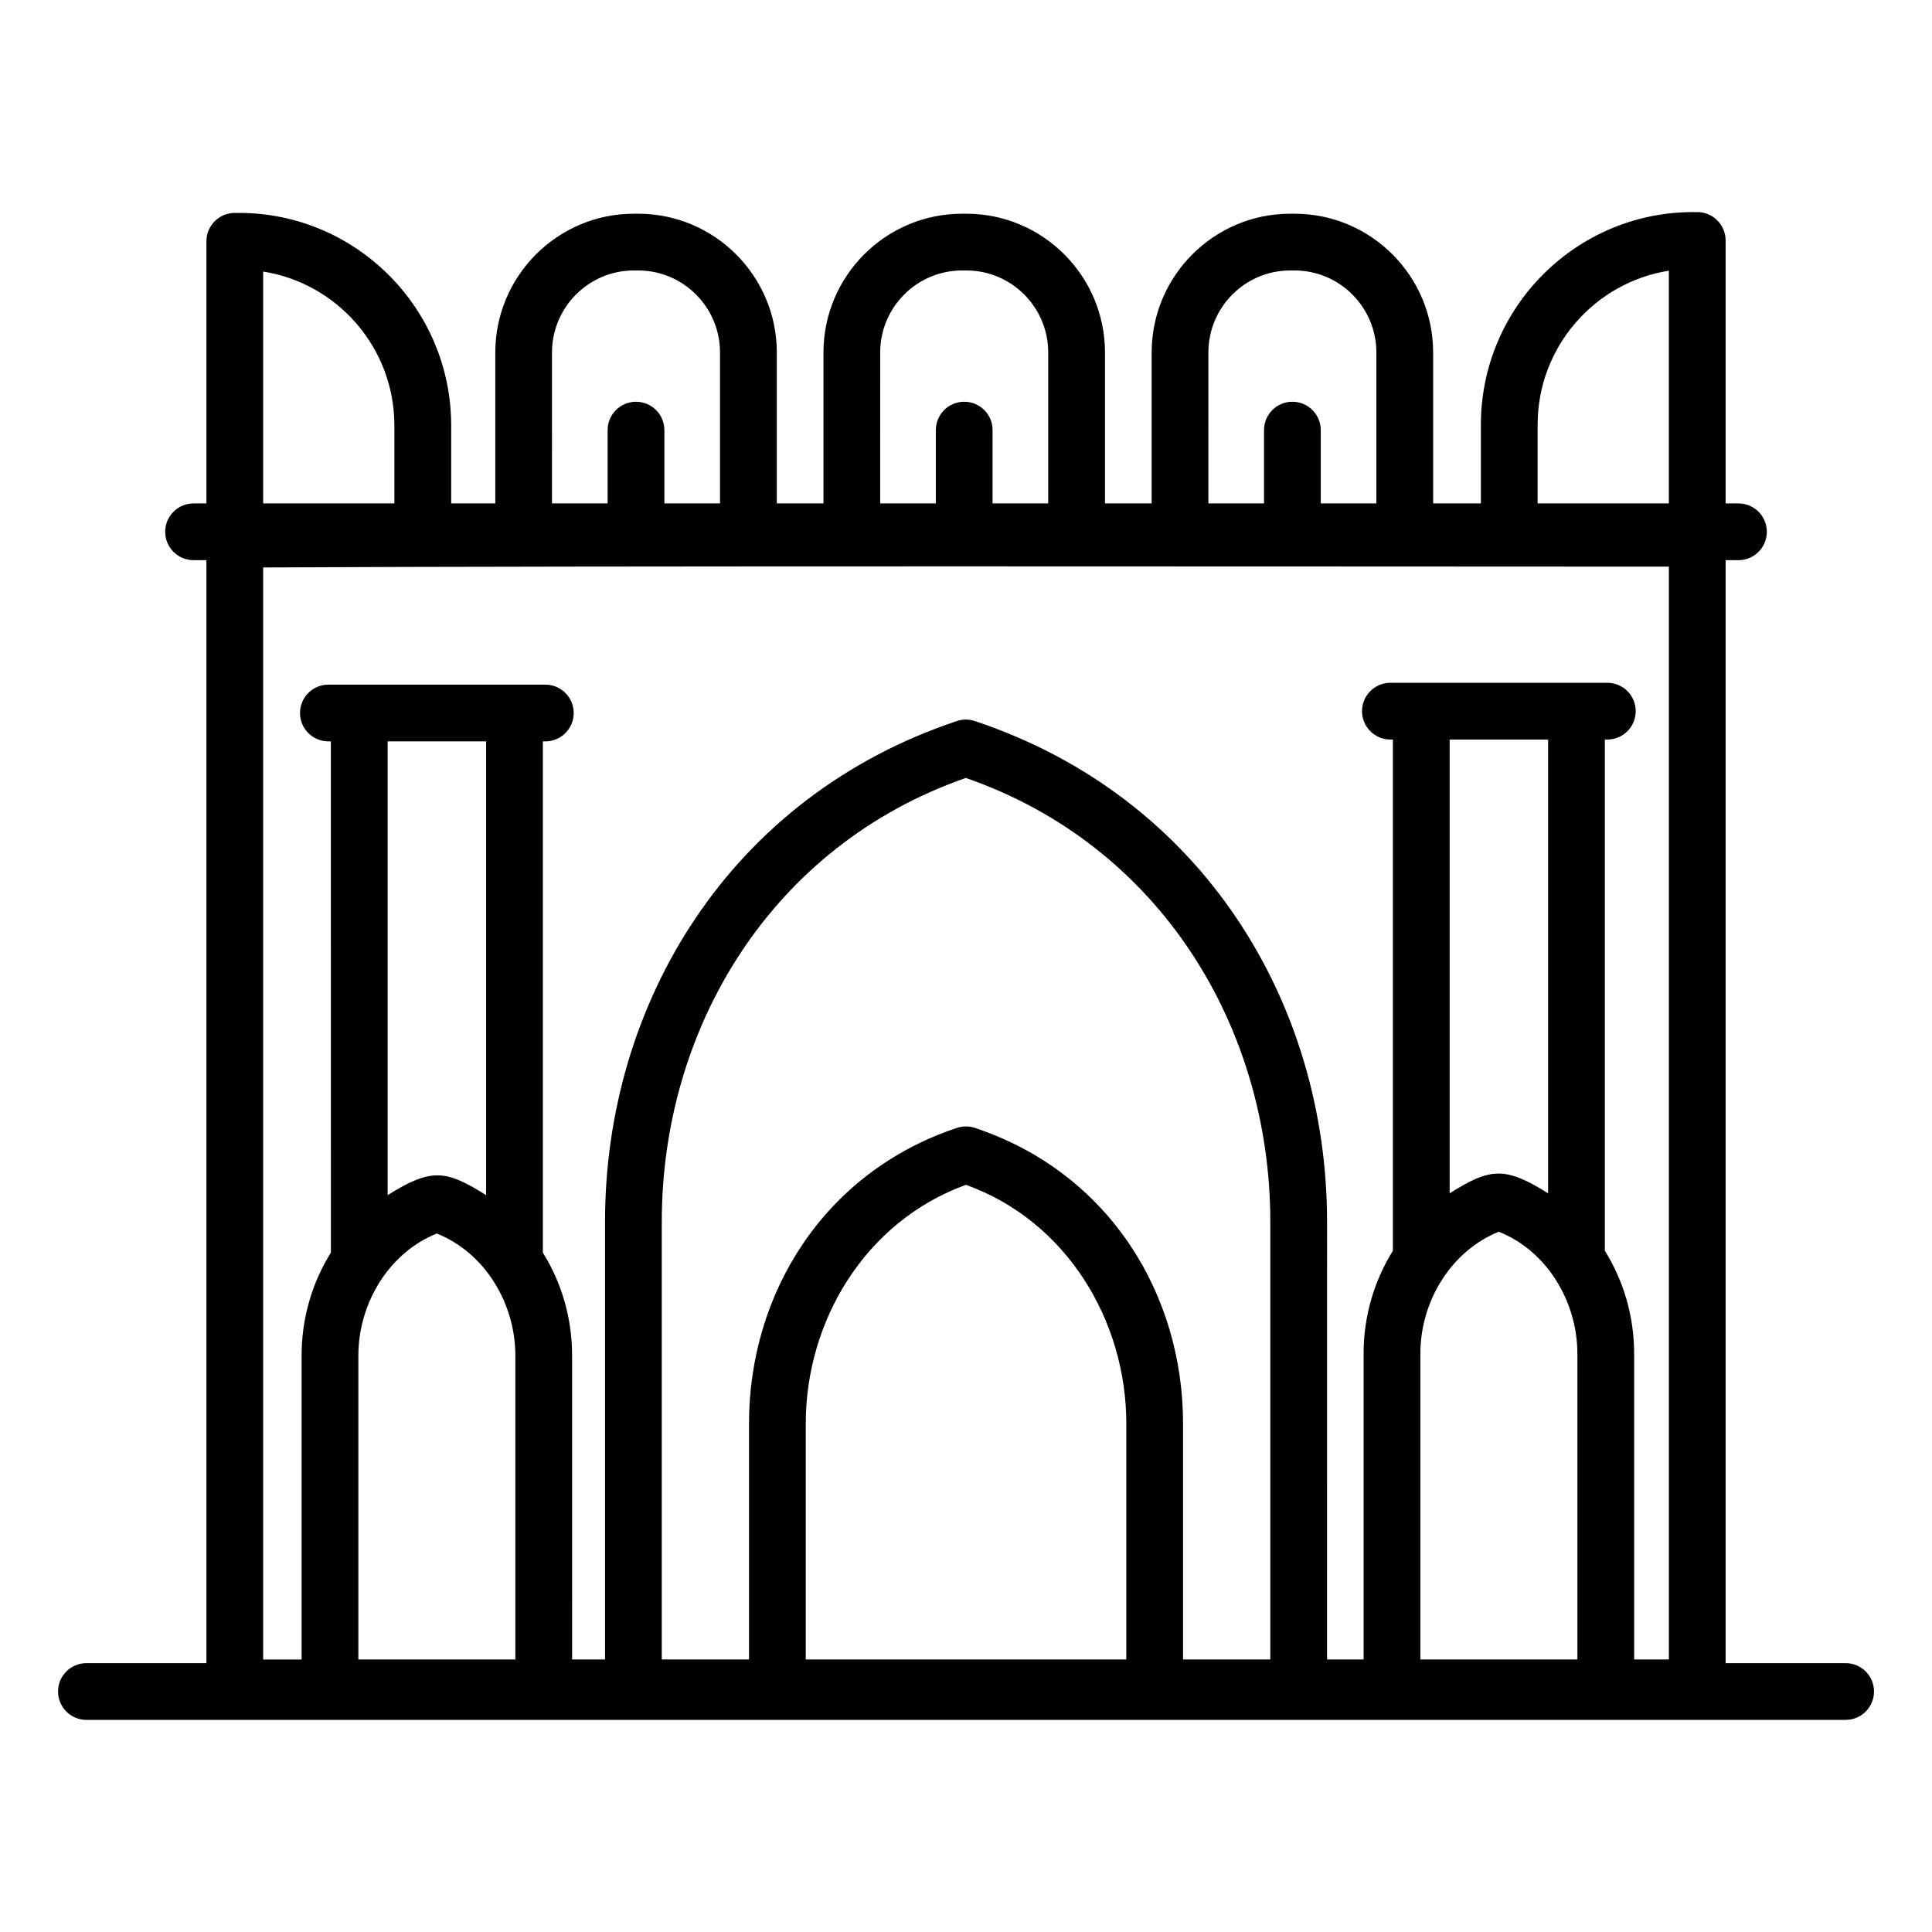
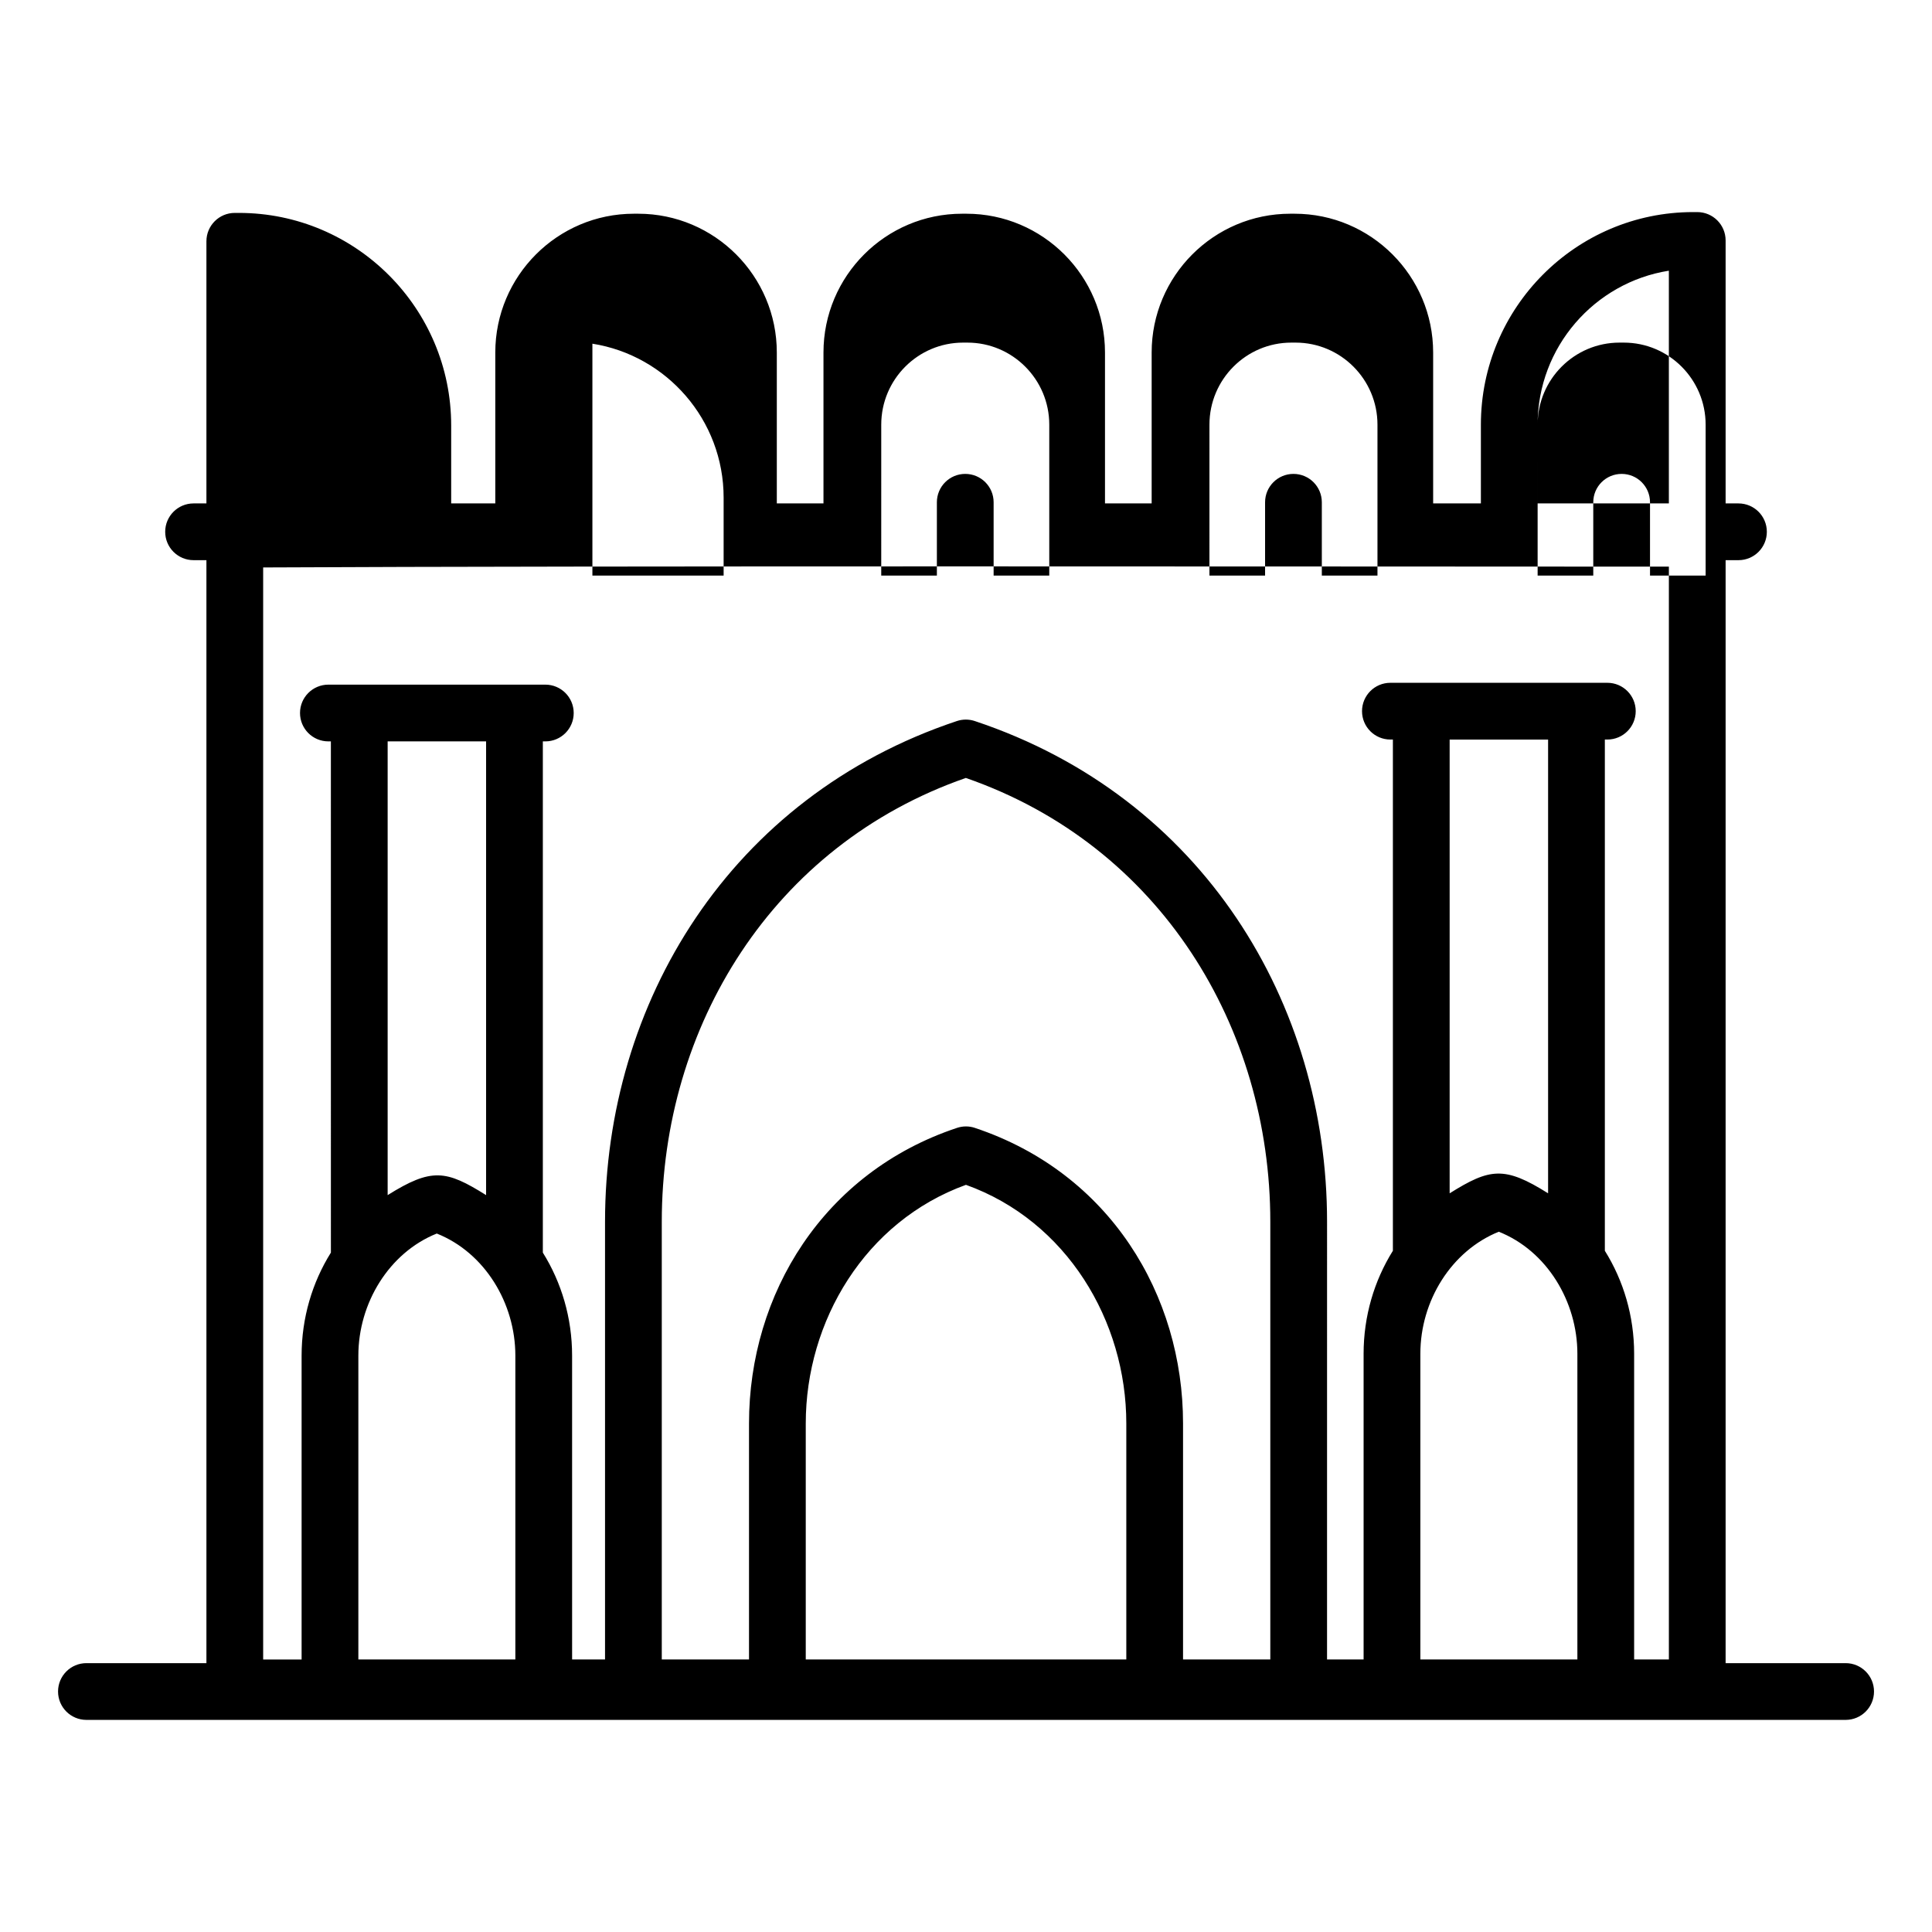
<svg xmlns="http://www.w3.org/2000/svg" fill="#000000" width="800px" height="800px" version="1.1" viewBox="144 144 512 512">
-   <path d="m633.11 584.75h-31.805v-292.3h3.406c4.156 0 7.519-3.363 7.519-7.519s-3.363-7.519-7.519-7.519h-3.406v-69.688c0-4.156-3.363-7.519-7.519-7.519h-1.094c-31.012 0-56.242 25.277-56.242 56.336v20.871h-12.652v-39.992c0-20.281-16.473-36.781-36.723-36.781h-1.145c-20.254 0-36.73 16.5-36.73 36.781v39.992h-12.367v-39.992c0-20.281-16.477-36.781-36.73-36.781h-1.145c-20.254 0-36.73 16.5-36.73 36.781v39.992h-12.367v-39.992c0-20.281-16.477-36.781-36.73-36.781h-1.145c-20.254 0-36.73 16.5-36.73 36.781v39.992h-11.691v-20.656c0-31.062-25.23-56.332-56.242-56.332h-1.102c-4.156 0-7.519 3.363-7.519 7.519v69.469h-3.406c-4.156 0-7.519 3.363-7.519 7.519s3.363 7.519 7.519 7.519h3.406v292.3h-31.801c-4.156 0-7.519 3.363-7.519 7.519s3.363 7.519 7.519 7.519h466.21c4.156 0 7.519-3.363 7.519-7.519s-3.363-7.519-7.519-7.519zm-419.37-290.37c88.246-0.457 283.99-0.234 372.53-0.215v289.61h-9.207v-81.008c0-9.984-2.816-19.379-7.762-27.301v-135.48h0.66c4.156 0 7.519-3.363 7.519-7.519s-3.363-7.519-7.519-7.519h-57.492c-4.156 0-7.519 3.363-7.519 7.519s3.363 7.519 7.519 7.519h0.66v135.48c-4.945 7.922-7.762 17.312-7.762 27.297v81.012h-9.688l0.004-116.01c0-57.836-32.902-112.55-93.348-132.68-1.543-0.516-3.215-0.516-4.758 0-60.164 20.074-93.238 74.754-93.238 132.68v116.01h-8.723l-0.004-80.531c0-9.98-2.812-19.371-7.754-27.289v-135.48h0.66c4.156 0 7.519-3.363 7.519-7.519s-3.363-7.519-7.519-7.519h-57.492c-4.156 0-7.519 3.363-7.519 7.519s3.363 7.519 7.519 7.519h0.66l0.004 135.48c-4.949 7.922-7.762 17.312-7.762 27.297v80.535l-10.188-0.004zm314.43 165.86v-120.25h26.09v120.25c-11.566-7.285-15.457-6.656-26.09 0zm-7.762 42.52c0-14.004 8.188-27.246 20.781-32.34 12.793 5.078 20.832 18.551 20.832 32.34v81.012h-41.613zm-77.926 81.008h-84.949v-62.535c0-27.133 15.727-53.559 42.453-63.242 26.676 9.578 42.496 36.035 42.496 63.242zm-40.133-140.87c-1.543-0.516-3.211-0.508-4.75 0.008-35.355 11.766-55.105 44.004-55.105 78.332v62.535h-23.117v-116.01c0-51.617 29.273-99.754 80.578-117.6 51.656 17.914 80.688 66.234 80.688 117.6v116.01h-23.125v-62.535c0.004-34.012-19.371-66.406-55.168-78.336zm-155.62 17.82v-120.25h26.09v120.25c-10.598-6.644-14.418-7.305-26.09 0zm-7.762 42.52c0-13.879 8.121-27.258 20.781-32.34 12.801 5.102 20.824 18.547 20.824 32.34v80.535h-41.605zm312.52-246.7c0-20.582 15.098-37.691 34.777-40.801v61.668h-34.777zm-87.254-19.121c0-11.992 9.73-21.742 21.691-21.742h1.145c11.953 0 21.684 9.75 21.684 21.742v39.992h-14.738v-19.422c0-4.156-3.363-7.519-7.519-7.519s-7.519 3.363-7.519 7.519v19.422h-14.746zm-86.973 0c0-11.992 9.73-21.742 21.691-21.742h1.145c11.961 0 21.691 9.75 21.691 21.742v39.992h-14.746v-19.422c0-4.156-3.363-7.519-7.519-7.519s-7.519 3.363-7.519 7.519v19.422h-14.746zm-86.977 0c0-11.992 9.73-21.742 21.691-21.742h1.145c11.961 0 21.691 9.75 21.691 21.742v39.992h-14.746v-19.422c0-4.156-3.363-7.519-7.519-7.519s-7.519 3.363-7.519 7.519v19.422h-14.746zm-76.547-21.457c19.68 3.106 34.777 20.215 34.777 40.793v20.656h-34.777z" />
+   <path d="m633.11 584.75h-31.805v-292.3h3.406c4.156 0 7.519-3.363 7.519-7.519s-3.363-7.519-7.519-7.519h-3.406v-69.688c0-4.156-3.363-7.519-7.519-7.519h-1.094c-31.012 0-56.242 25.277-56.242 56.336v20.871h-12.652v-39.992c0-20.281-16.473-36.781-36.723-36.781h-1.145c-20.254 0-36.73 16.5-36.73 36.781v39.992h-12.367v-39.992c0-20.281-16.477-36.781-36.73-36.781h-1.145c-20.254 0-36.73 16.5-36.73 36.781v39.992h-12.367v-39.992c0-20.281-16.477-36.781-36.73-36.781h-1.145c-20.254 0-36.73 16.5-36.73 36.781v39.992h-11.691v-20.656c0-31.062-25.23-56.332-56.242-56.332h-1.102c-4.156 0-7.519 3.363-7.519 7.519v69.469h-3.406c-4.156 0-7.519 3.363-7.519 7.519s3.363 7.519 7.519 7.519h3.406v292.3h-31.801c-4.156 0-7.519 3.363-7.519 7.519s3.363 7.519 7.519 7.519h466.21c4.156 0 7.519-3.363 7.519-7.519s-3.363-7.519-7.519-7.519zm-419.37-290.37c88.246-0.457 283.99-0.234 372.53-0.215v289.61h-9.207v-81.008c0-9.984-2.816-19.379-7.762-27.301v-135.48h0.66c4.156 0 7.519-3.363 7.519-7.519s-3.363-7.519-7.519-7.519h-57.492c-4.156 0-7.519 3.363-7.519 7.519s3.363 7.519 7.519 7.519h0.66v135.48c-4.945 7.922-7.762 17.312-7.762 27.297v81.012h-9.688l0.004-116.01c0-57.836-32.902-112.55-93.348-132.68-1.543-0.516-3.215-0.516-4.758 0-60.164 20.074-93.238 74.754-93.238 132.68v116.01h-8.723l-0.004-80.531c0-9.98-2.812-19.371-7.754-27.289v-135.48h0.66c4.156 0 7.519-3.363 7.519-7.519s-3.363-7.519-7.519-7.519h-57.492c-4.156 0-7.519 3.363-7.519 7.519s3.363 7.519 7.519 7.519h0.66l0.004 135.48c-4.949 7.922-7.762 17.312-7.762 27.297v80.535l-10.188-0.004zm314.43 165.86v-120.25h26.09v120.25c-11.566-7.285-15.457-6.656-26.09 0zm-7.762 42.52c0-14.004 8.188-27.246 20.781-32.34 12.793 5.078 20.832 18.551 20.832 32.34v81.012h-41.613zm-77.926 81.008h-84.949v-62.535c0-27.133 15.727-53.559 42.453-63.242 26.676 9.578 42.496 36.035 42.496 63.242zm-40.133-140.87c-1.543-0.516-3.211-0.508-4.75 0.008-35.355 11.766-55.105 44.004-55.105 78.332v62.535h-23.117v-116.01c0-51.617 29.273-99.754 80.578-117.6 51.656 17.914 80.688 66.234 80.688 117.6v116.01h-23.125v-62.535c0.004-34.012-19.371-66.406-55.168-78.336zm-155.62 17.82v-120.25h26.09v120.25c-10.598-6.644-14.418-7.305-26.09 0zm-7.762 42.52c0-13.879 8.121-27.258 20.781-32.34 12.801 5.102 20.824 18.547 20.824 32.34v80.535h-41.605zm312.52-246.7c0-20.582 15.098-37.691 34.777-40.801v61.668h-34.777zc0-11.992 9.73-21.742 21.691-21.742h1.145c11.953 0 21.684 9.75 21.684 21.742v39.992h-14.738v-19.422c0-4.156-3.363-7.519-7.519-7.519s-7.519 3.363-7.519 7.519v19.422h-14.746zm-86.973 0c0-11.992 9.73-21.742 21.691-21.742h1.145c11.961 0 21.691 9.75 21.691 21.742v39.992h-14.746v-19.422c0-4.156-3.363-7.519-7.519-7.519s-7.519 3.363-7.519 7.519v19.422h-14.746zm-86.977 0c0-11.992 9.73-21.742 21.691-21.742h1.145c11.961 0 21.691 9.75 21.691 21.742v39.992h-14.746v-19.422c0-4.156-3.363-7.519-7.519-7.519s-7.519 3.363-7.519 7.519v19.422h-14.746zm-76.547-21.457c19.68 3.106 34.777 20.215 34.777 40.793v20.656h-34.777z" />
</svg>